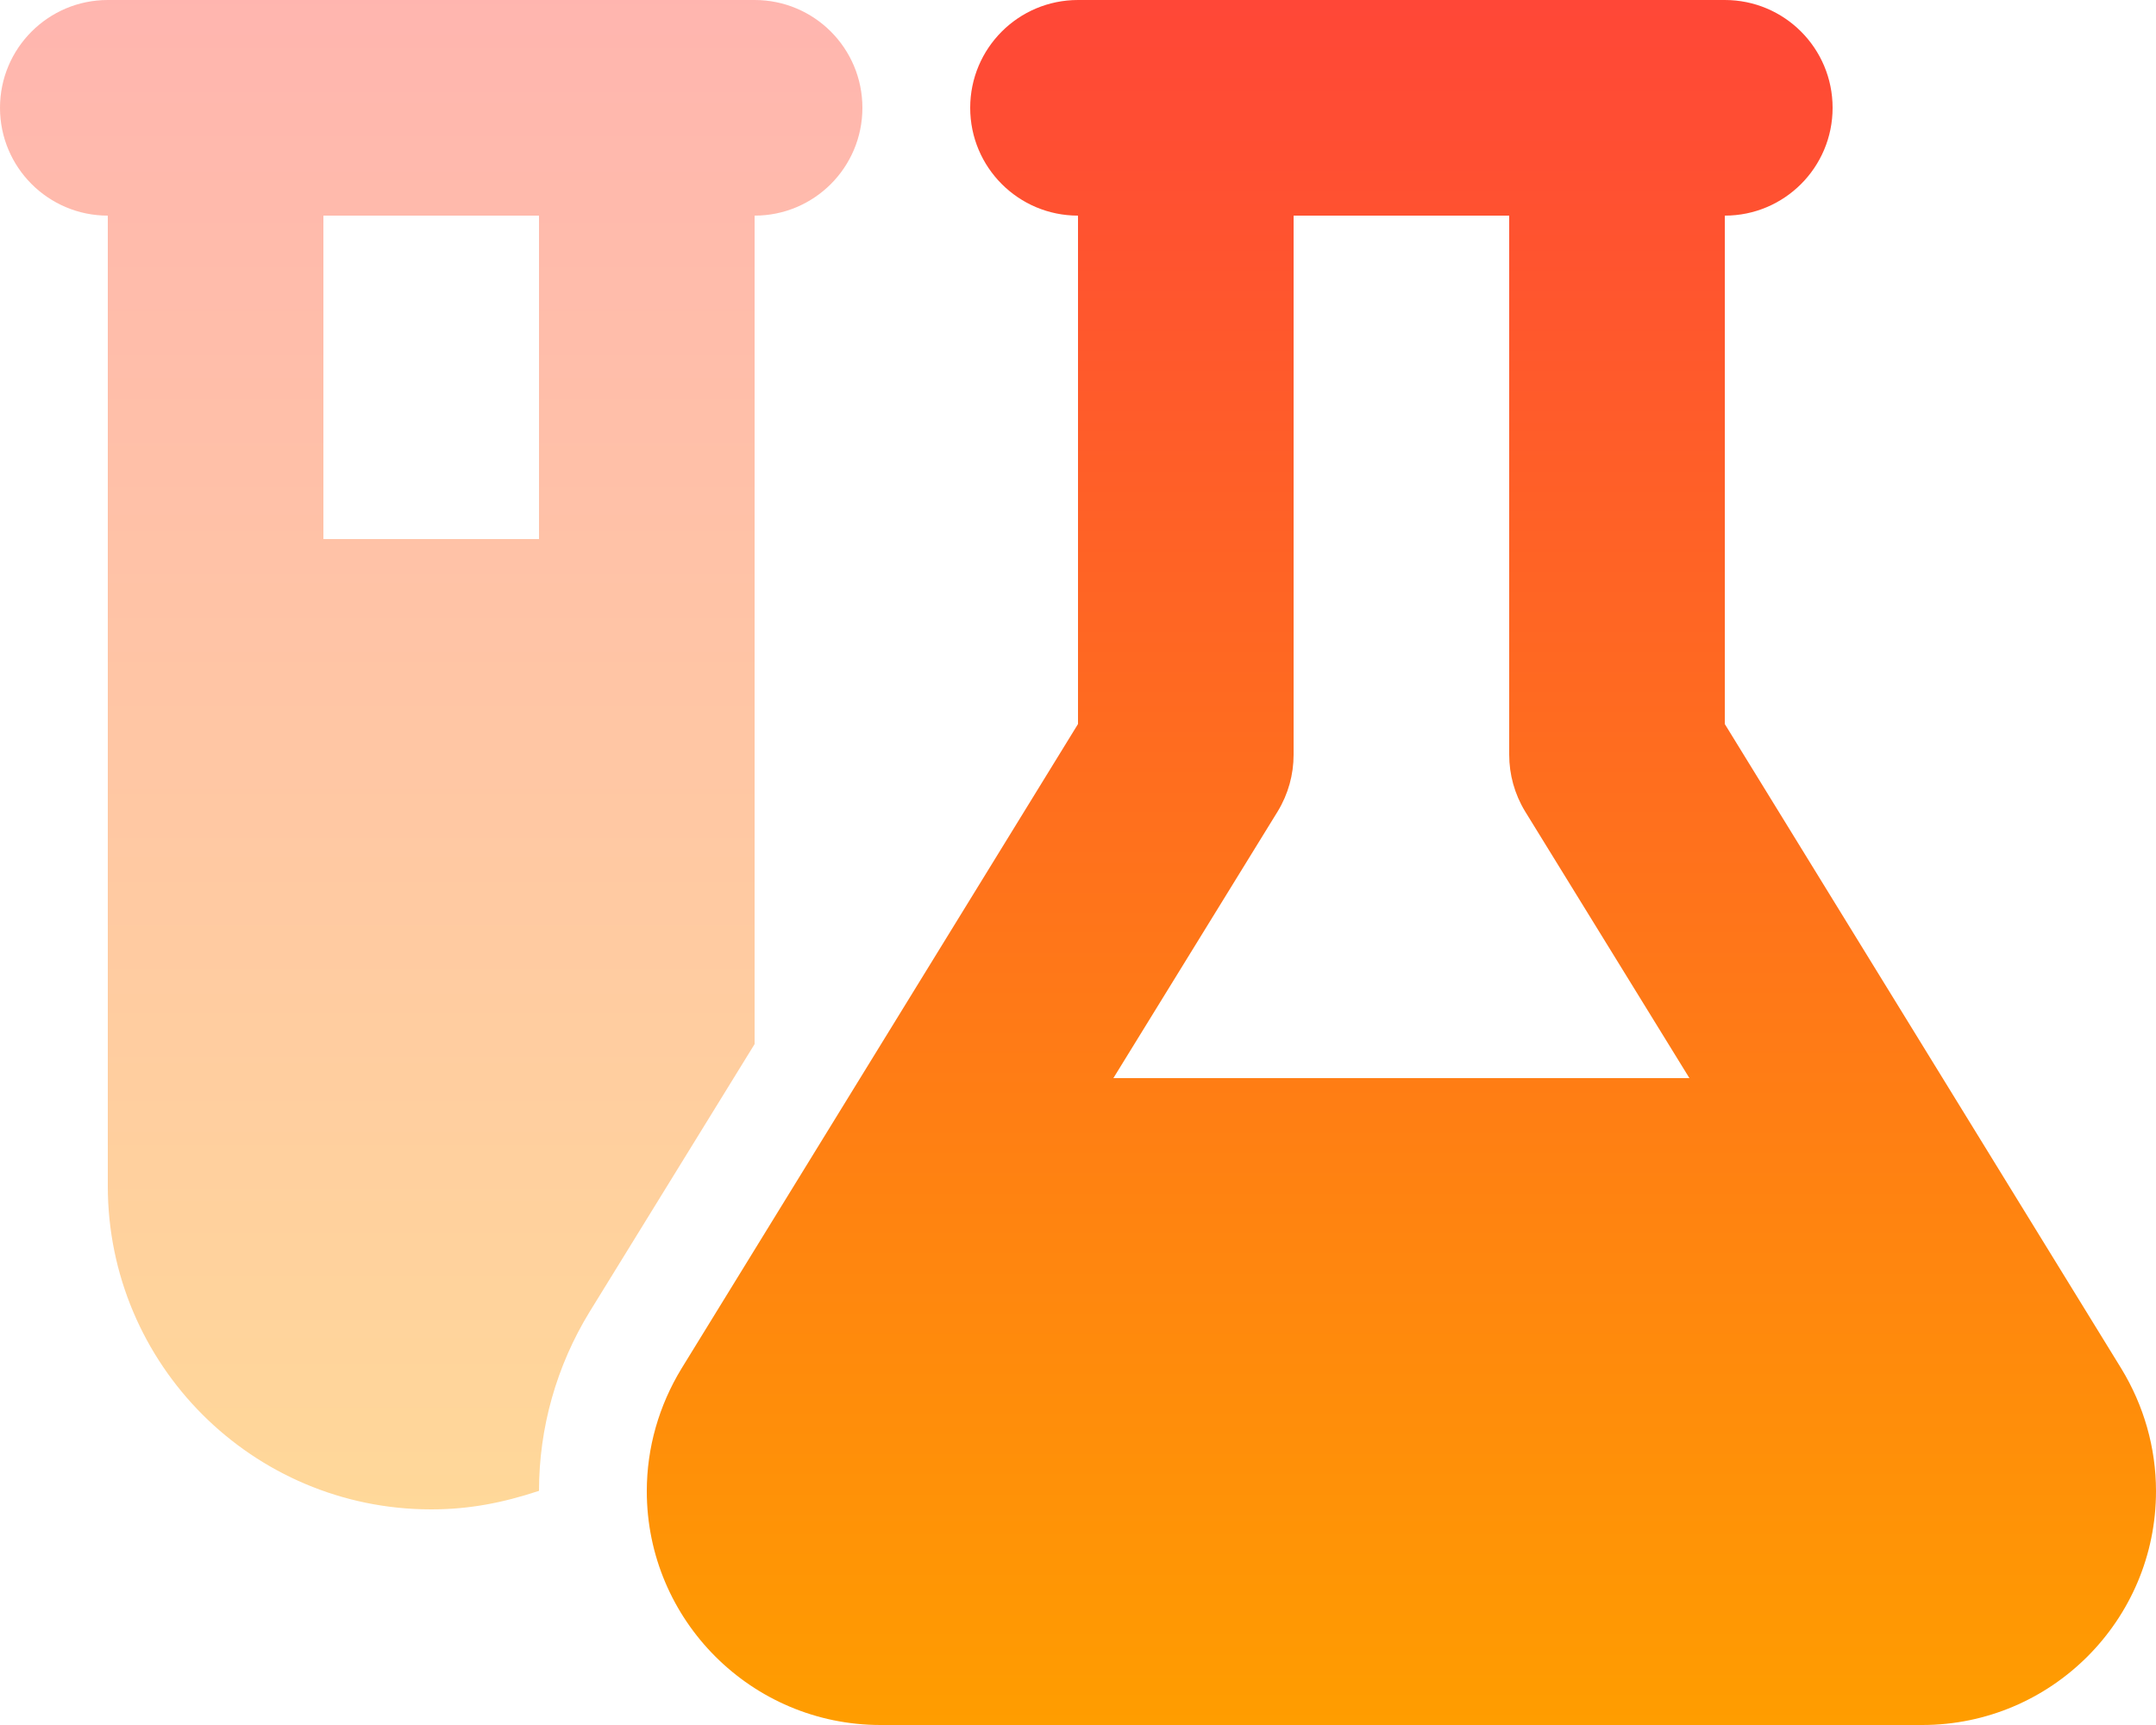
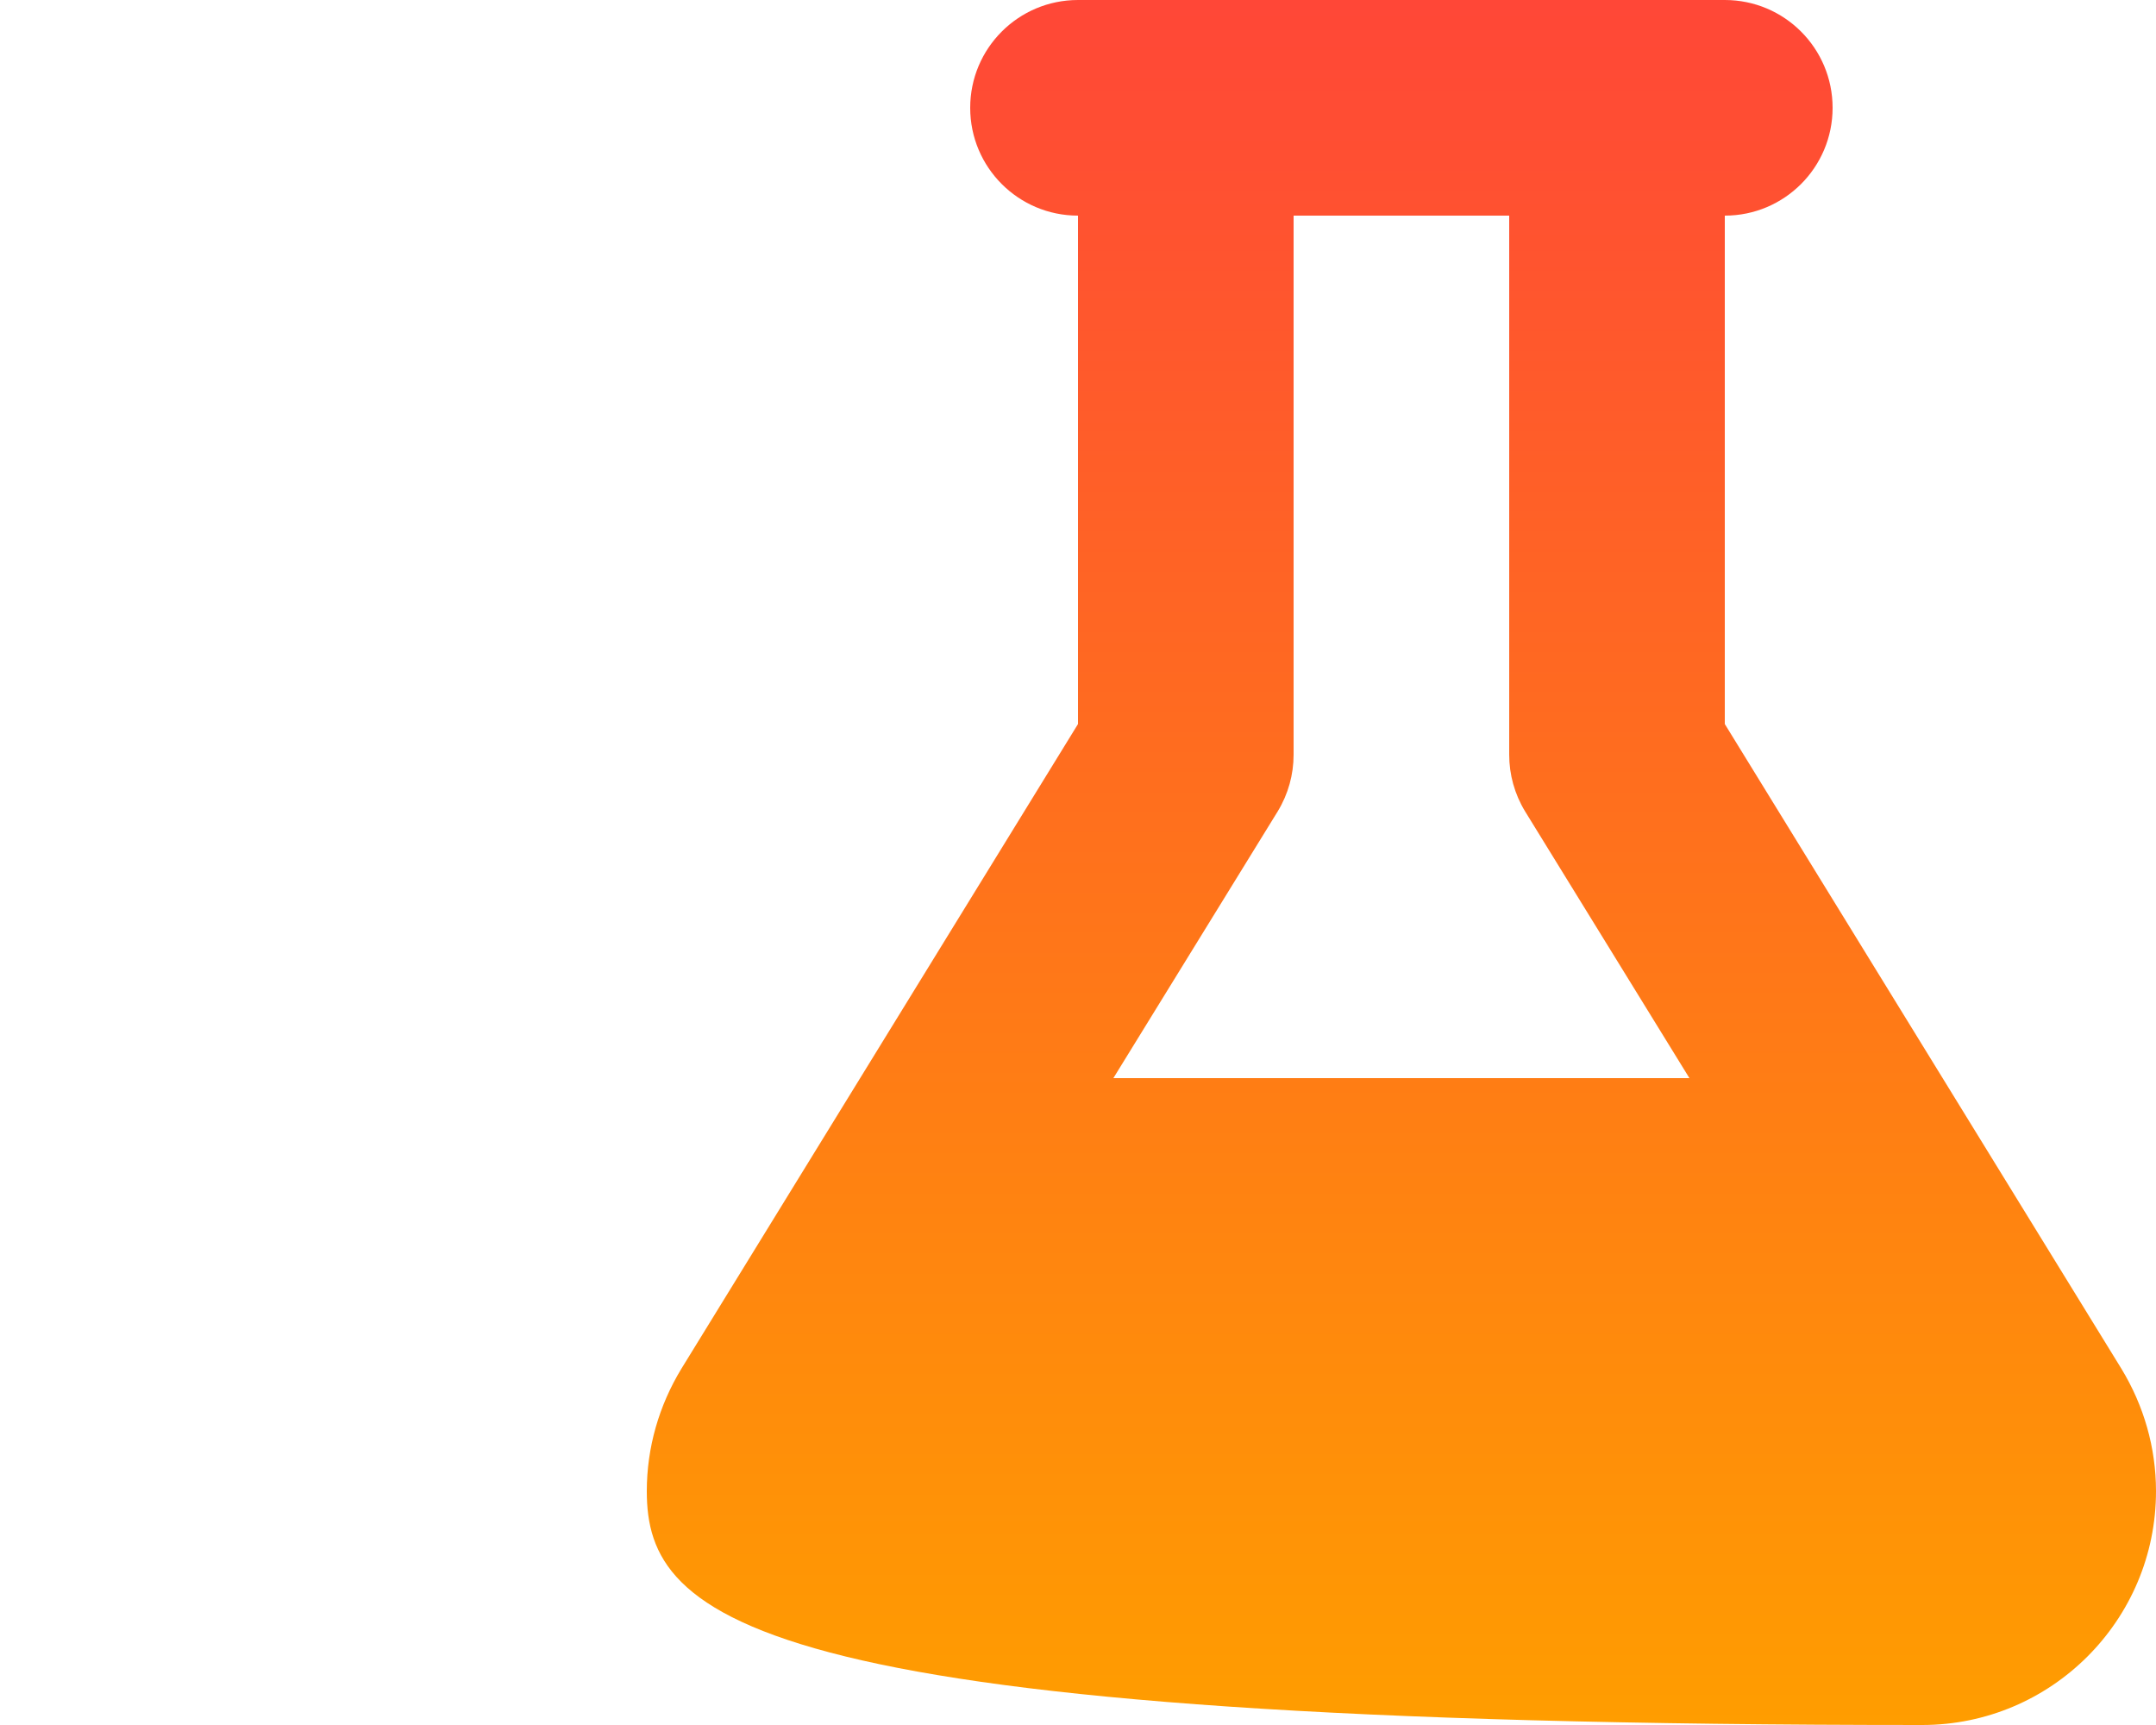
<svg xmlns="http://www.w3.org/2000/svg" width="270" height="216" viewBox="0 0 270 216" fill="none">
-   <path d="M216 0C223.467 0 229.5 6.045 229.5 13.5C229.5 20.954 223.467 27 216 27V90.661L265.655 171.366C268.481 176.006 270 181.28 270 186.722C270 202.88 256.88 216 240.722 216H110.278C94.12 216 81 202.88 81 186.722C81 181.28 82.519 176.006 85.345 171.366L135 90.661V27C127.533 27 121.5 20.954 121.5 13.5C121.5 6.045 127.533 0 135 0H216ZM160.017 101.588L139.43 135H211.57L190.983 101.588C189.675 99.436 189 96.989 189 94.5V27H162V94.5C162 96.989 161.325 99.436 160.017 101.588Z" fill="url(#paint0_linear_1130_21984)" />
-   <path opacity="0.4" d="M94.5 130.739L73.828 164.278C69.694 171.028 67.5 178.791 67.5 186.68C62.902 188.198 58.725 189 54 189C31.632 189 13.5 170.859 13.5 148.5V27C6.045 27 0 20.954 0 13.5C0 6.045 6.045 0 13.5 0H94.5C101.967 0 108 6.045 108 13.5C108 20.954 101.967 27 94.5 27V130.739ZM67.5 27H40.5V67.5H67.5V27Z" fill="url(#paint1_linear_1130_21984)" />
+   <path d="M216 0C223.467 0 229.5 6.045 229.5 13.5C229.5 20.954 223.467 27 216 27V90.661L265.655 171.366C268.481 176.006 270 181.28 270 186.722C270 202.88 256.88 216 240.722 216C94.12 216 81 202.88 81 186.722C81 181.28 82.519 176.006 85.345 171.366L135 90.661V27C127.533 27 121.5 20.954 121.5 13.5C121.5 6.045 127.533 0 135 0H216ZM160.017 101.588L139.43 135H211.57L190.983 101.588C189.675 99.436 189 96.989 189 94.5V27H162V94.5C162 96.989 161.325 99.436 160.017 101.588Z" fill="url(#paint0_linear_1130_21984)" />
  <defs>
    <linearGradient id="paint0_linear_1130_21984" x1="175.5" y1="0" x2="175.5" y2="216" gradientUnits="userSpaceOnUse">
      <stop stop-color="#FF4737" />
      <stop offset="1" stop-color="#FF9D00" />
    </linearGradient>
    <linearGradient id="paint1_linear_1130_21984" x1="54" y1="0" x2="54" y2="189" gradientUnits="userSpaceOnUse">
      <stop stop-color="#FF4737" />
      <stop offset="1" stop-color="#FF9D00" />
    </linearGradient>
  </defs>
</svg>